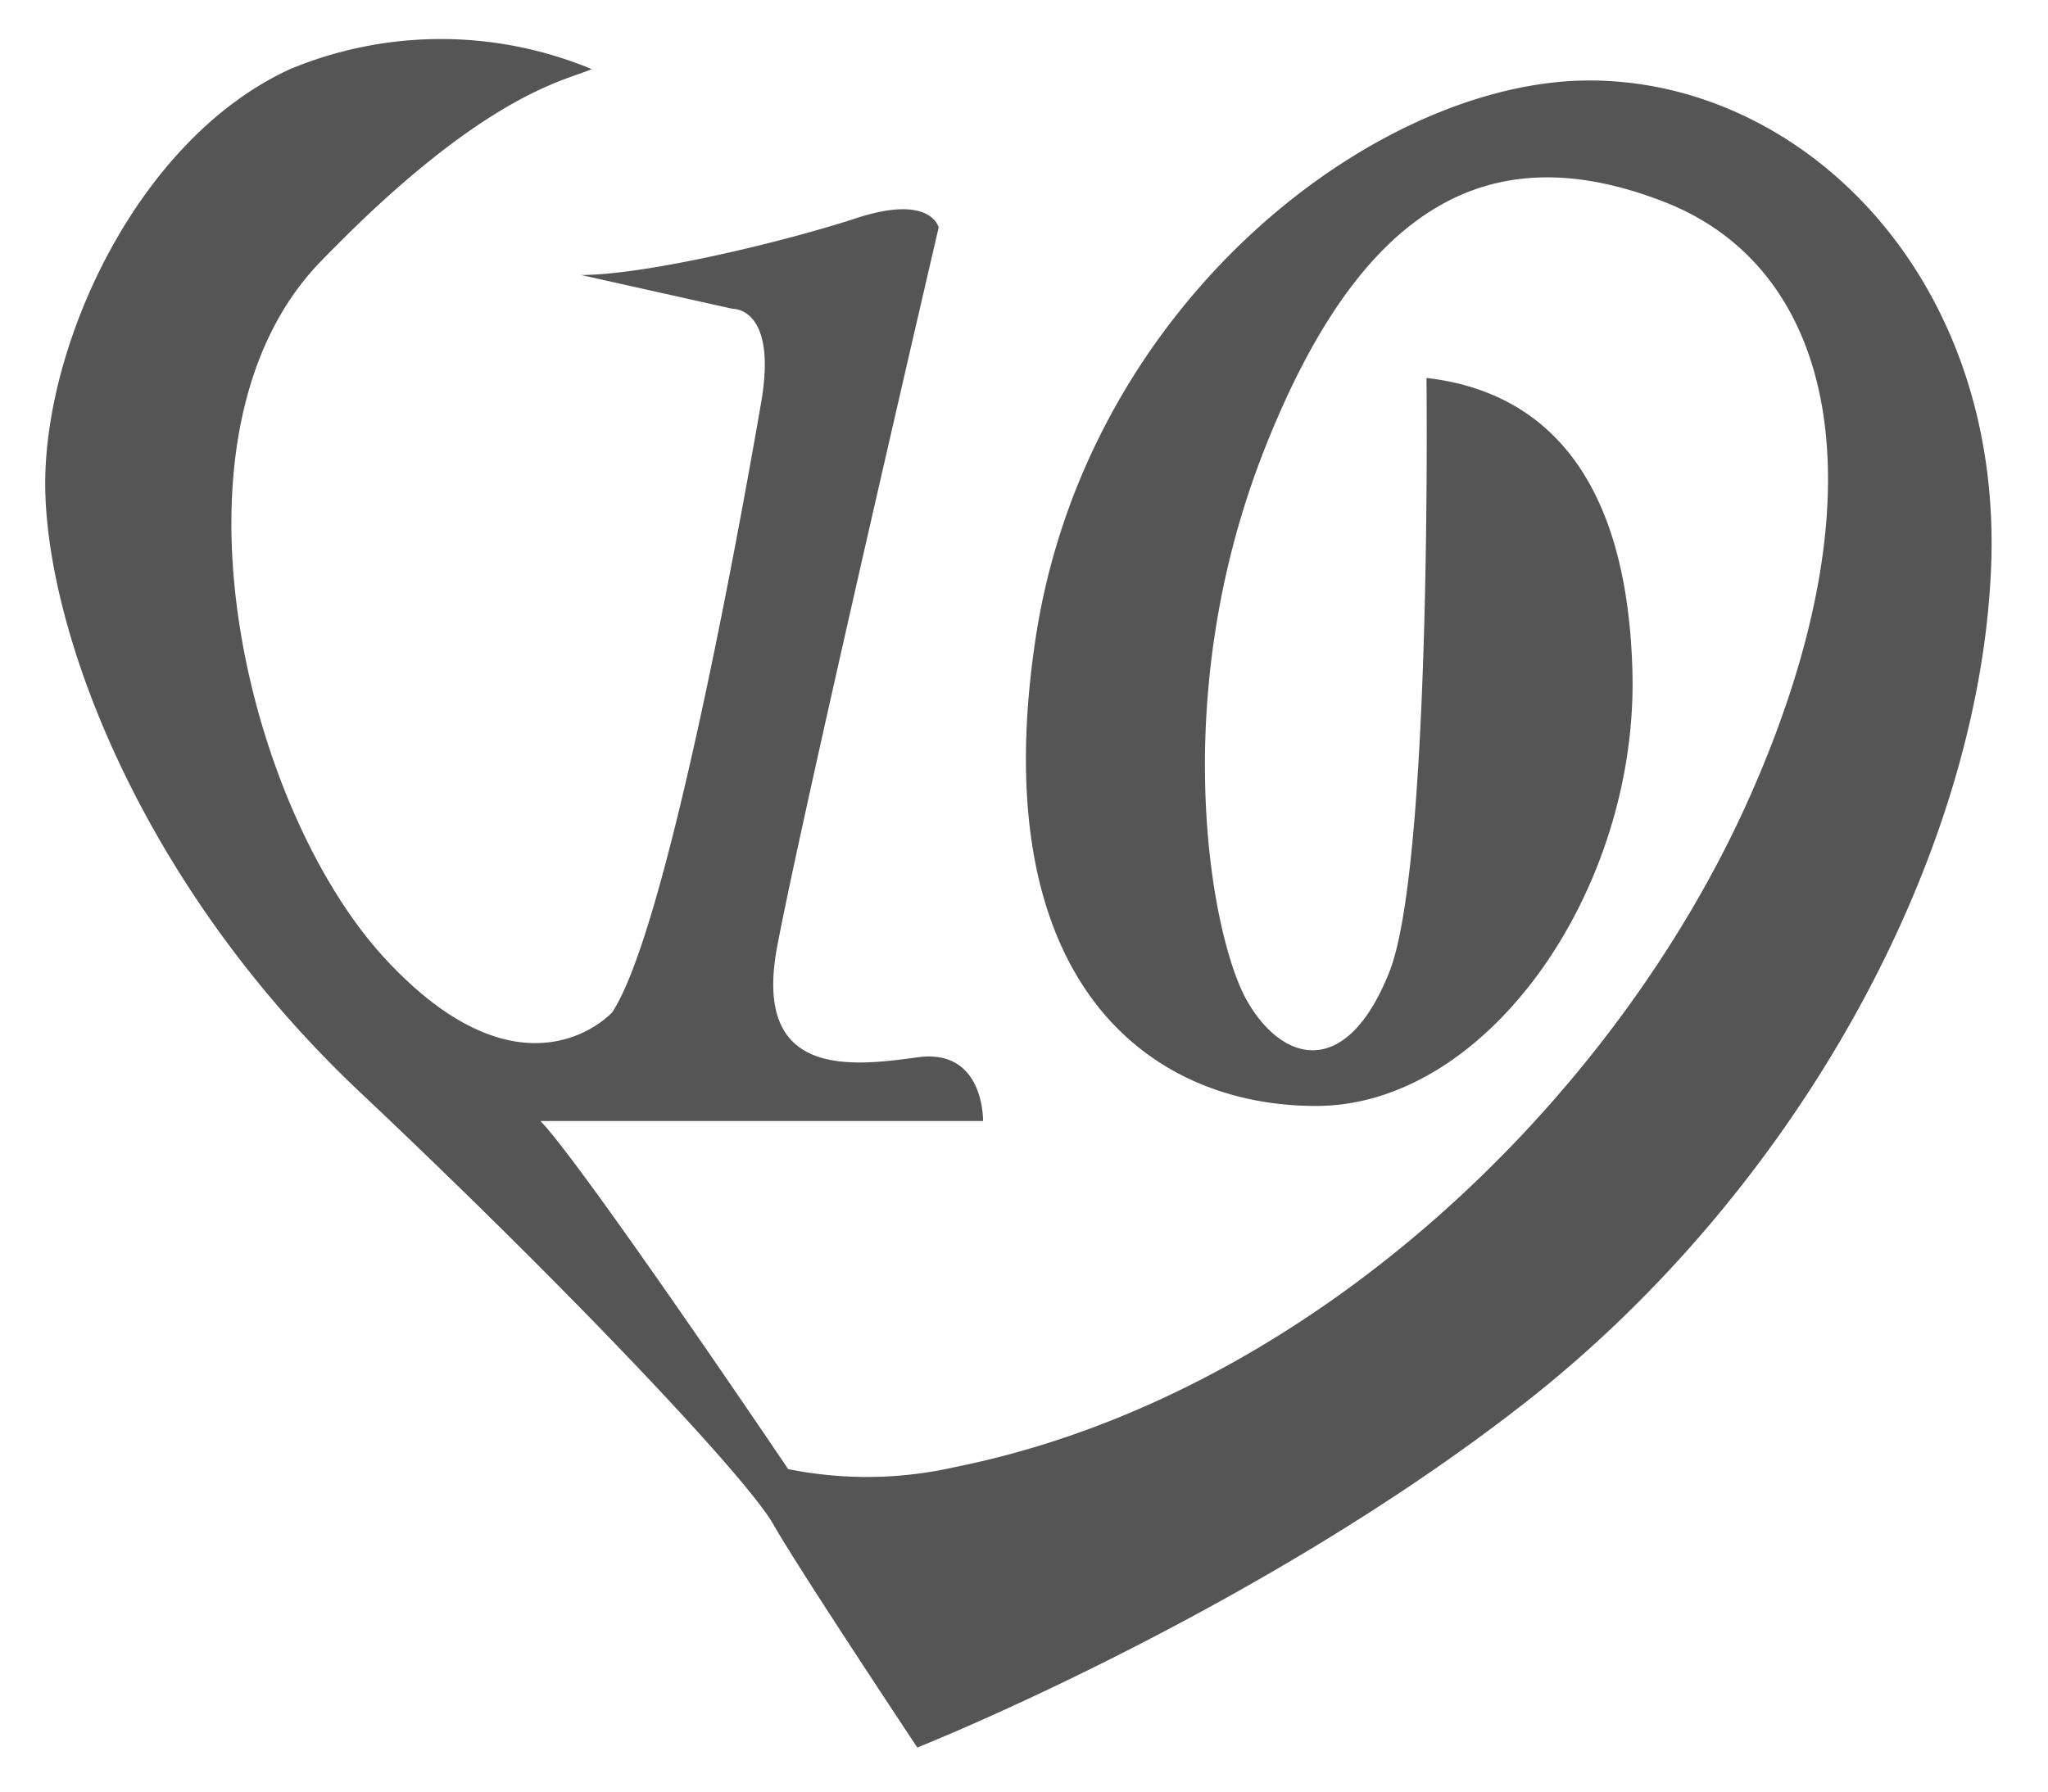
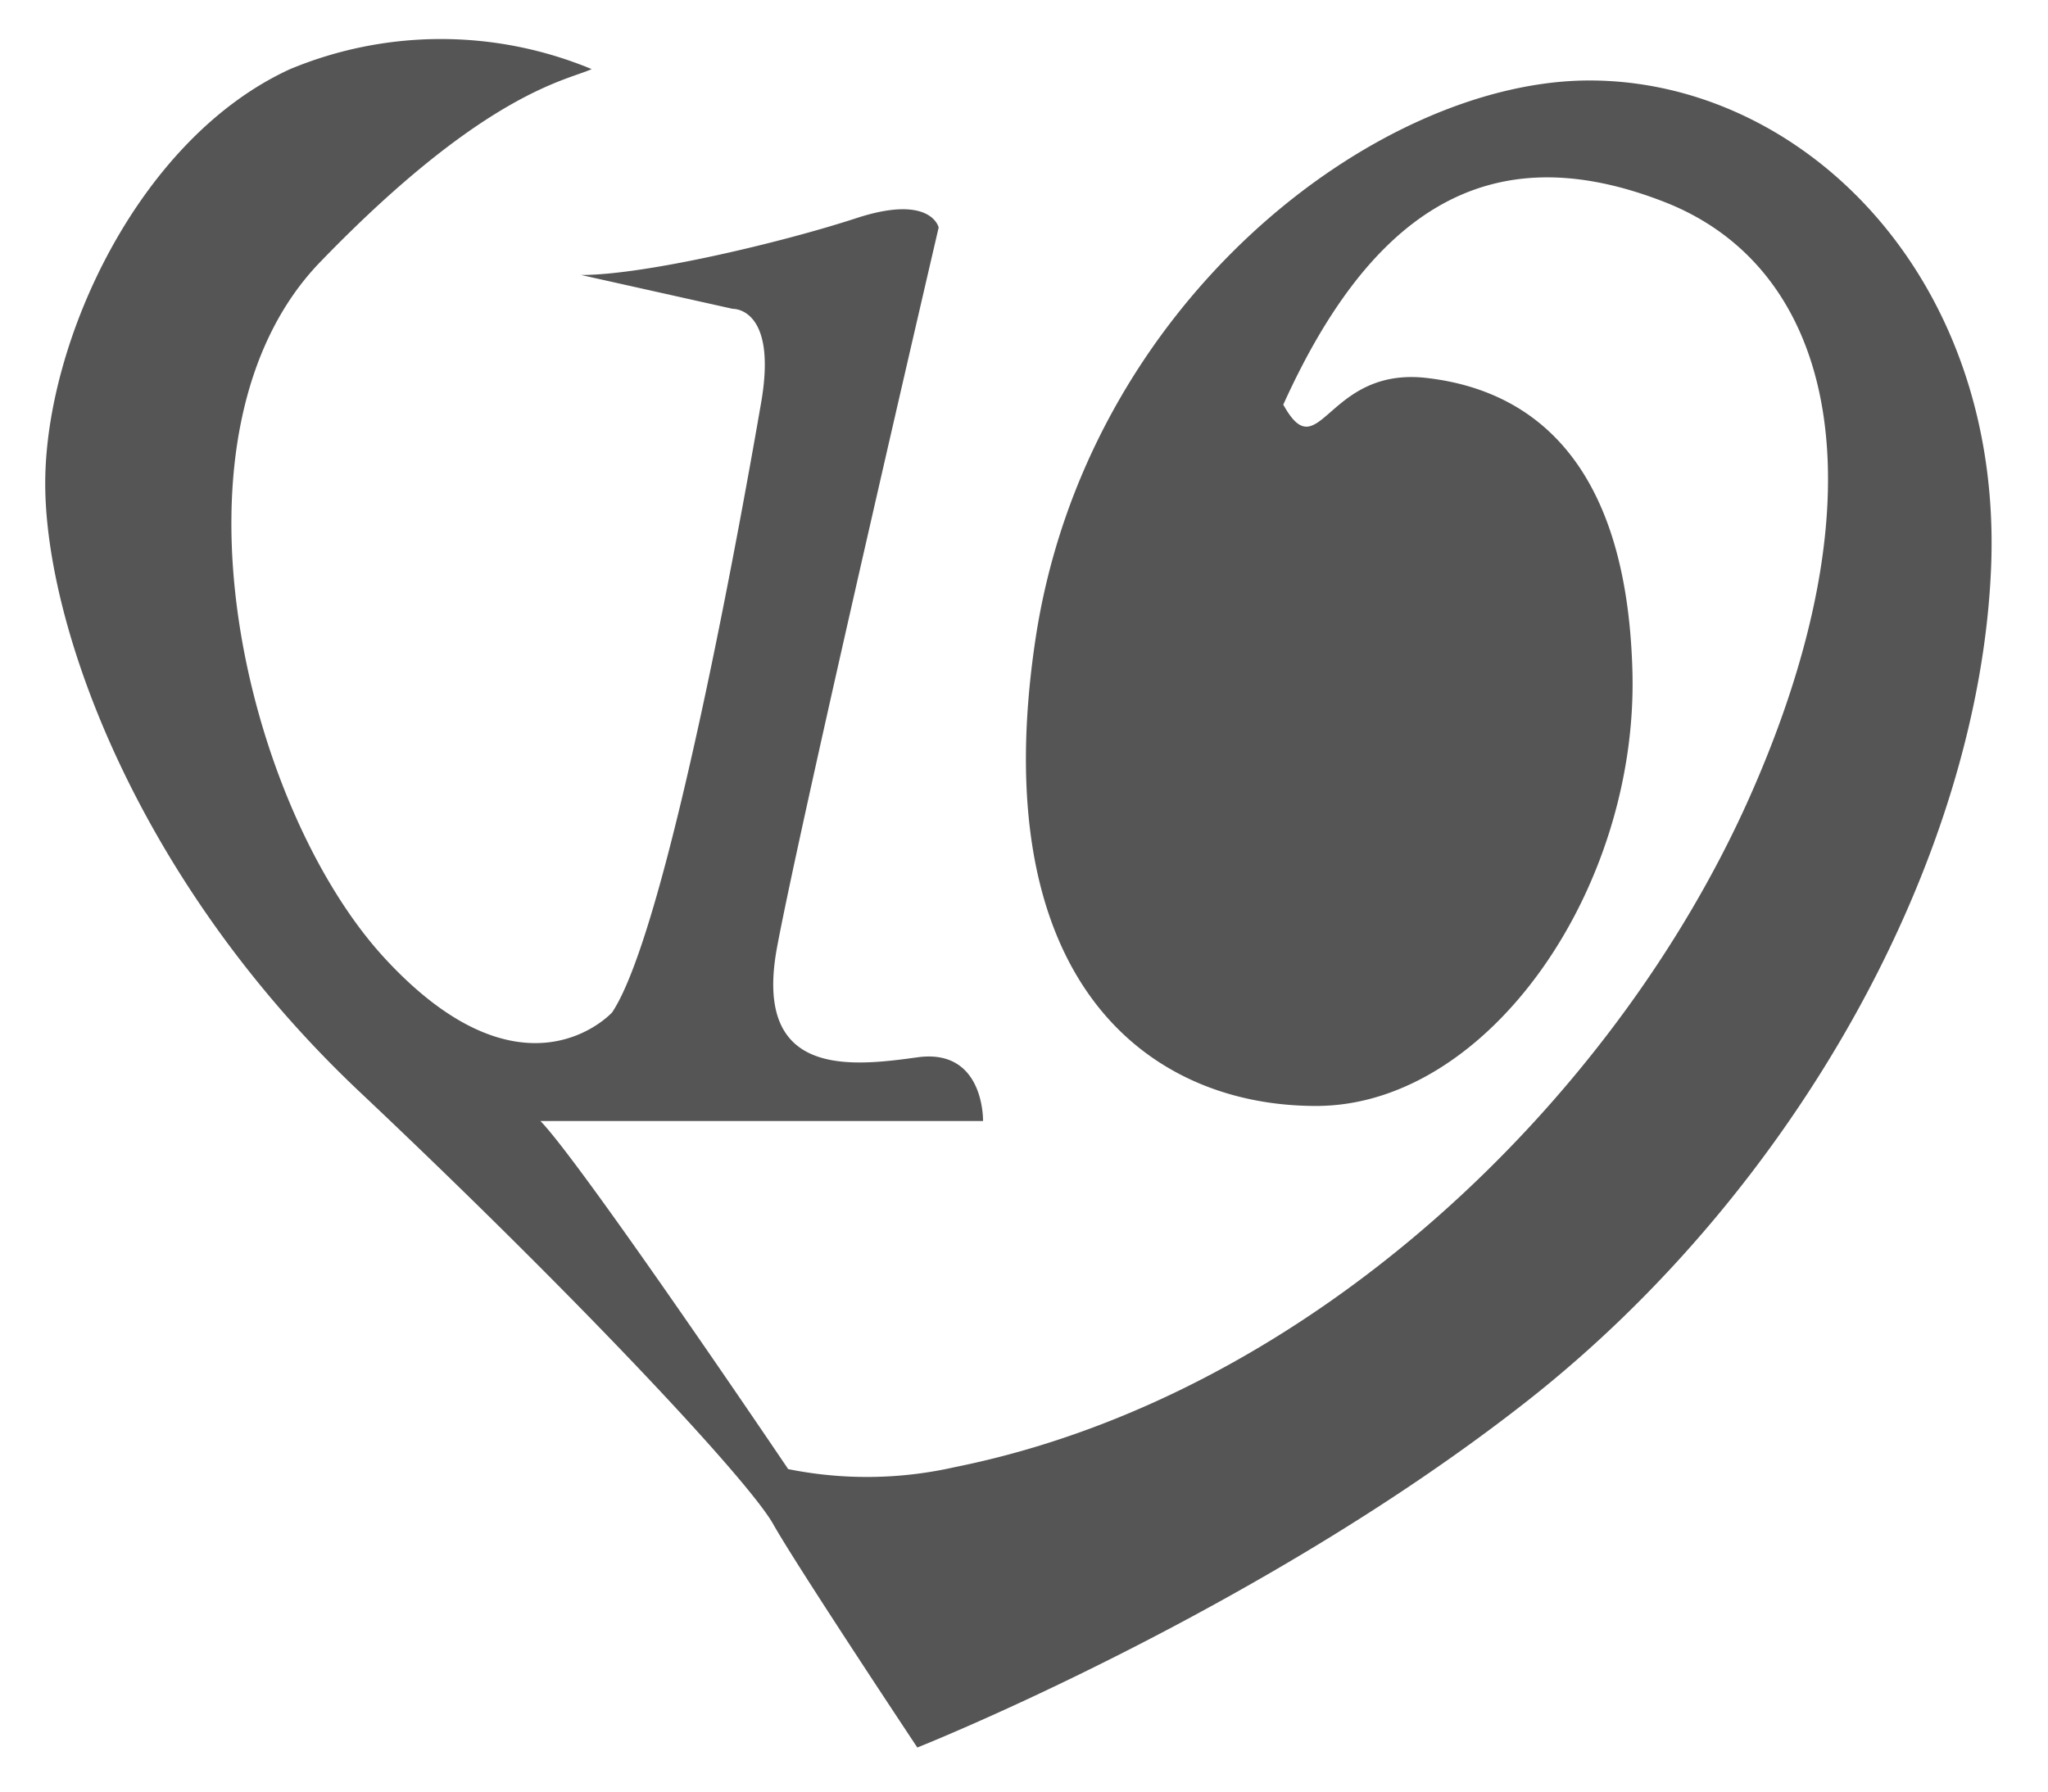
<svg xmlns="http://www.w3.org/2000/svg" id="Layer_1" data-name="Layer 1" viewBox="0 0 72 63">
  <defs>
    <style>.cls-1{fill:#555;}</style>
  </defs>
  <title>avant_5</title>
-   <path class="cls-1" d="M20.8,2.43a13.81,13.81,0,0,0-10.6,0C4.87,4.87,1.59,12,1.59,17s3.22,14,11.05,21.39,13.69,13.69,14.54,15.2,5.07,7.86,5.07,7.86,12-4.76,21.46-12.2S69.59,30.14,70,19.94,63.38,2.83,55.88,2.83,38.17,10.66,36.4,22.5s3.82,16.39,9.87,16.39,11.32-7.63,11.12-15.27-3.75-9.93-7.24-10.33c0,0,.2,17.12-1.31,20.9s-3.75,3.19-5,1S41,24.61,44.43,15.86s8-11.13,14.08-8.76,7.77,10.2,3,20.93S46,49.09,33.57,51.59a14,14,0,0,1-5.86.07S20.47,40.93,19,39.42H34.56s.06-2.57-2.31-2.24-5.79.72-4.93-3.88S33,8,33,8s-.26-1.19-2.89-.33-7.44,2-9.68,2l5.33,1.19s1.58-.07,1,3.29S23.5,32.64,21.52,35.6c0,0-3.09,3.42-8-1.91S5.47,15.2,11.26,9.21s8.68-6.38,9.54-6.78" />
+   <path class="cls-1" d="M20.8,2.43a13.81,13.81,0,0,0-10.6,0C4.87,4.87,1.59,12,1.59,17s3.22,14,11.05,21.39,13.69,13.69,14.54,15.2,5.07,7.86,5.07,7.86,12-4.76,21.46-12.2S69.59,30.14,70,19.94,63.38,2.83,55.88,2.83,38.17,10.66,36.4,22.5s3.82,16.39,9.87,16.39,11.32-7.63,11.12-15.27-3.75-9.93-7.24-10.33s-3.75,3.19-5,1S41,24.61,44.43,15.86s8-11.13,14.08-8.76,7.77,10.2,3,20.93S46,49.09,33.57,51.59a14,14,0,0,1-5.86.07S20.47,40.93,19,39.42H34.56s.06-2.57-2.31-2.24-5.79.72-4.93-3.88S33,8,33,8s-.26-1.19-2.89-.33-7.44,2-9.68,2l5.33,1.19s1.58-.07,1,3.29S23.5,32.64,21.52,35.6c0,0-3.09,3.42-8-1.91S5.47,15.2,11.26,9.21s8.68-6.38,9.54-6.78" />
</svg>